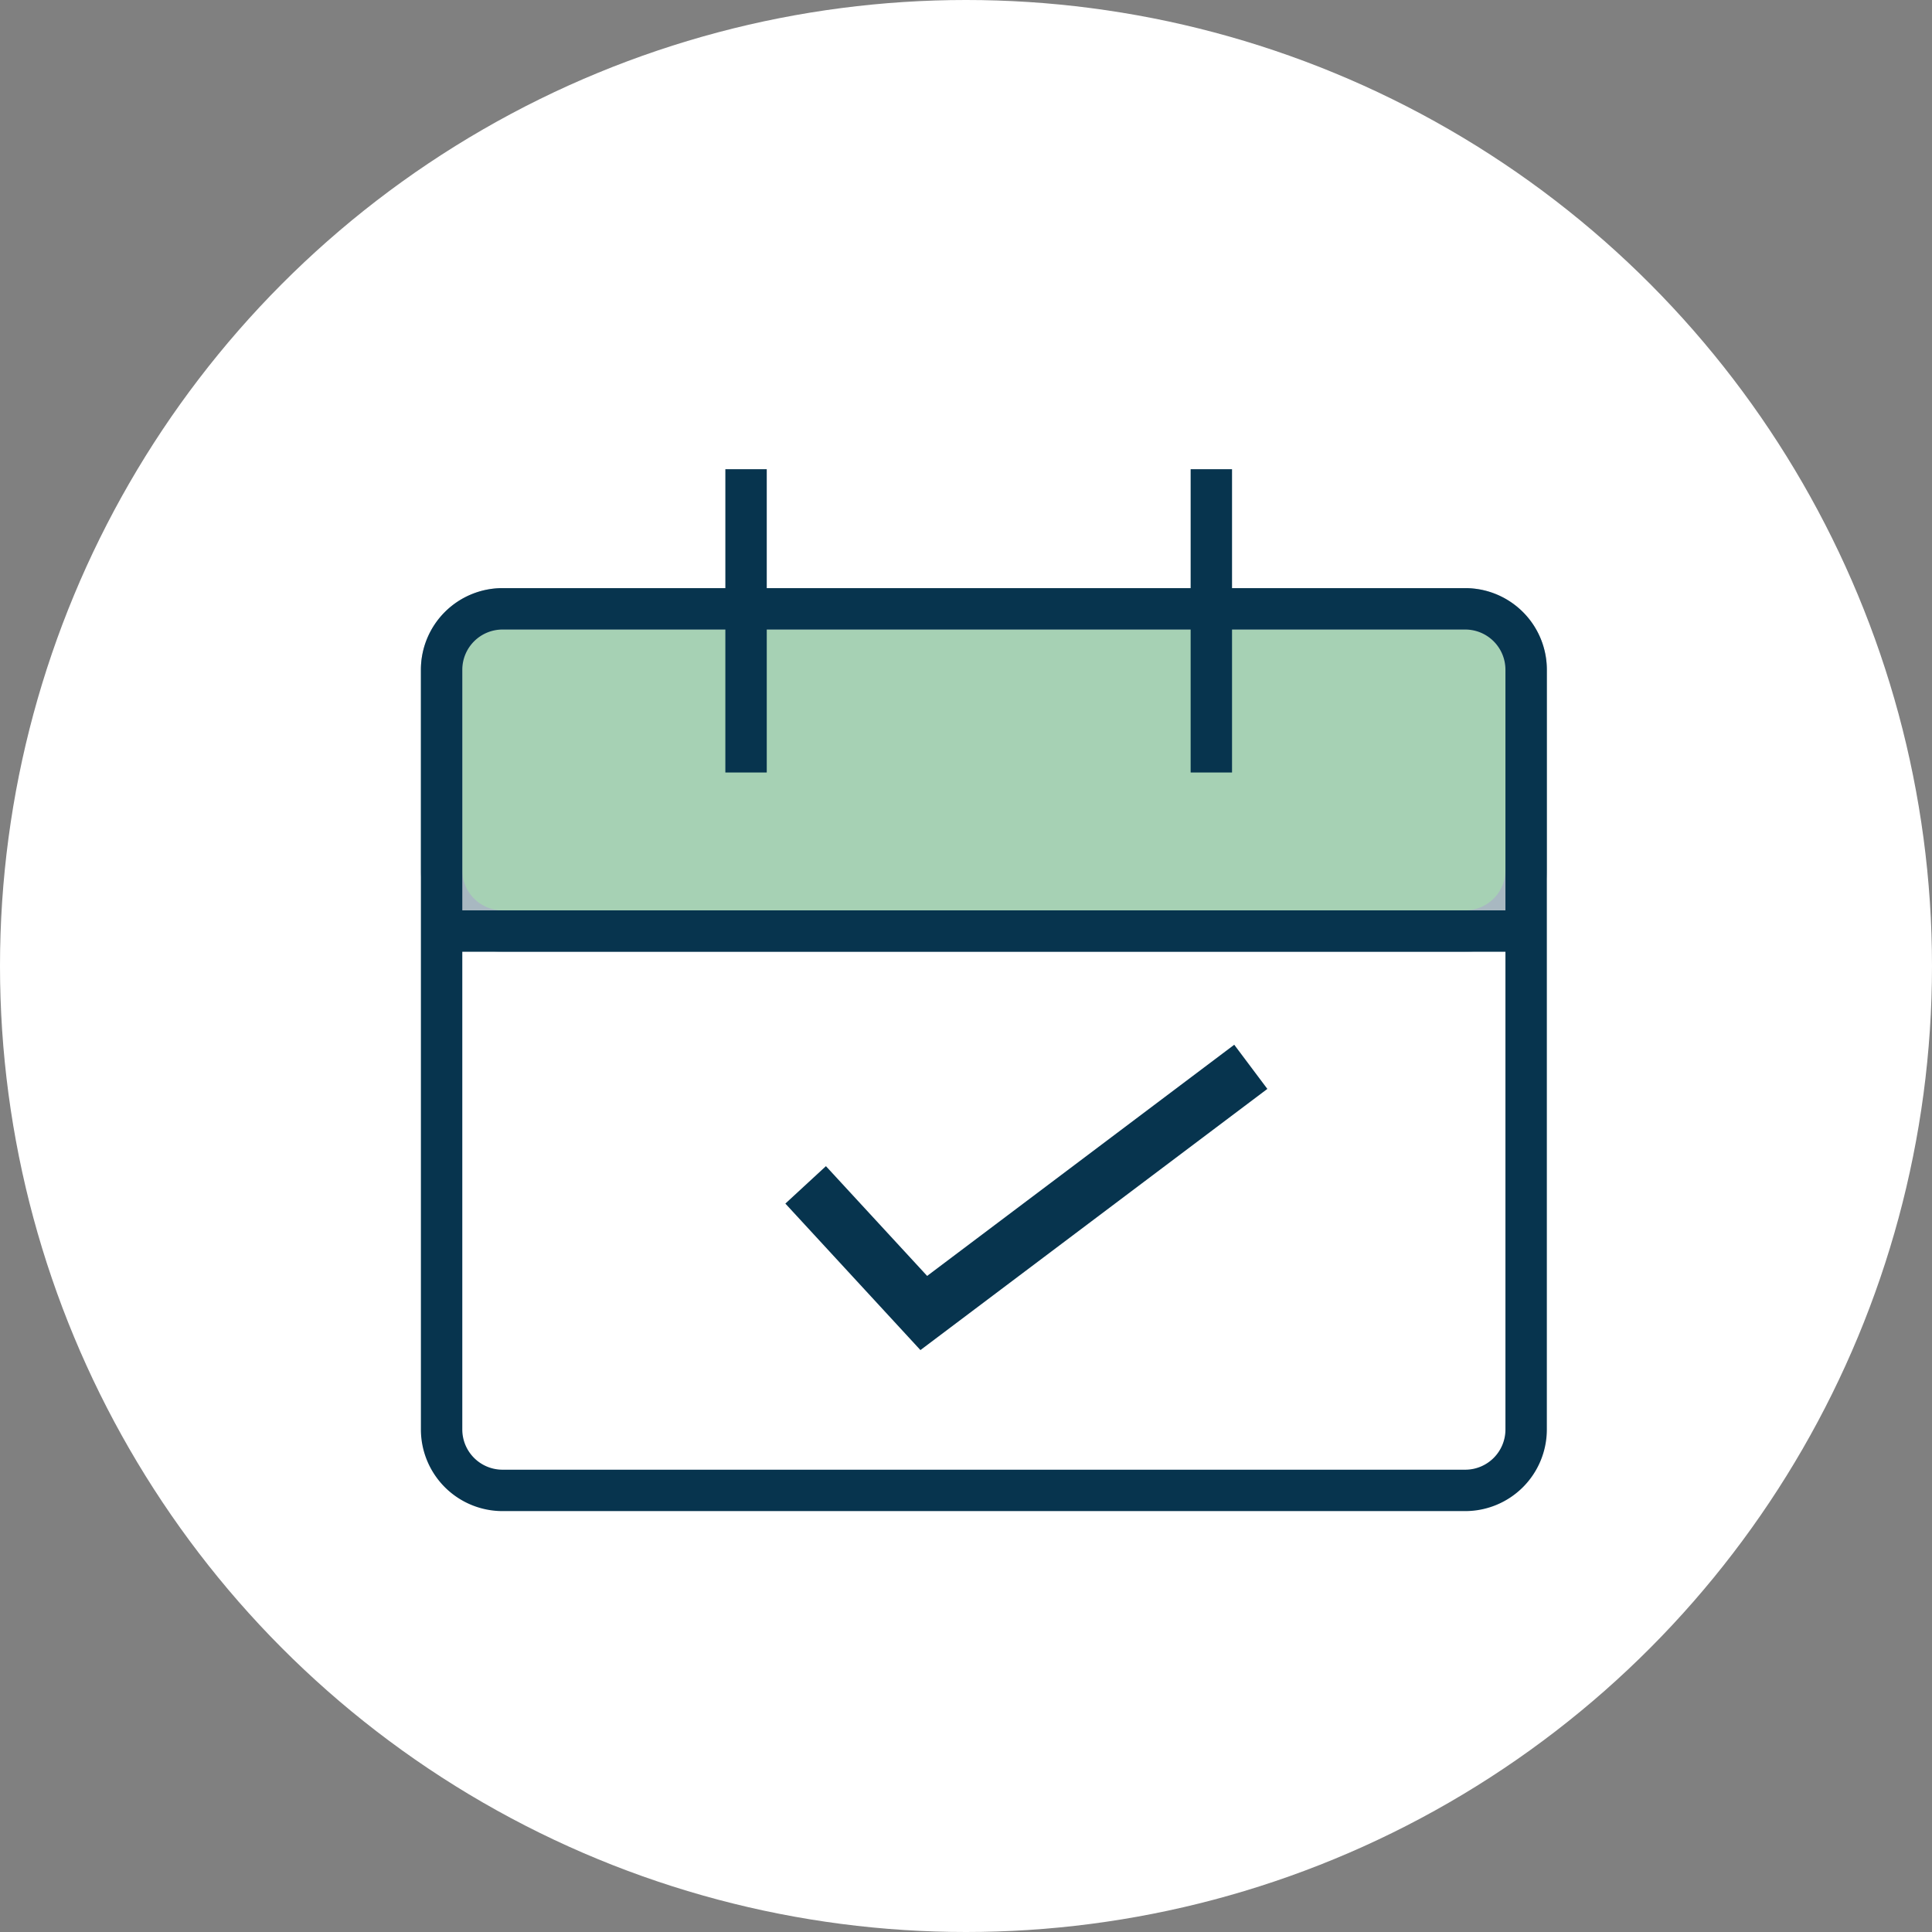
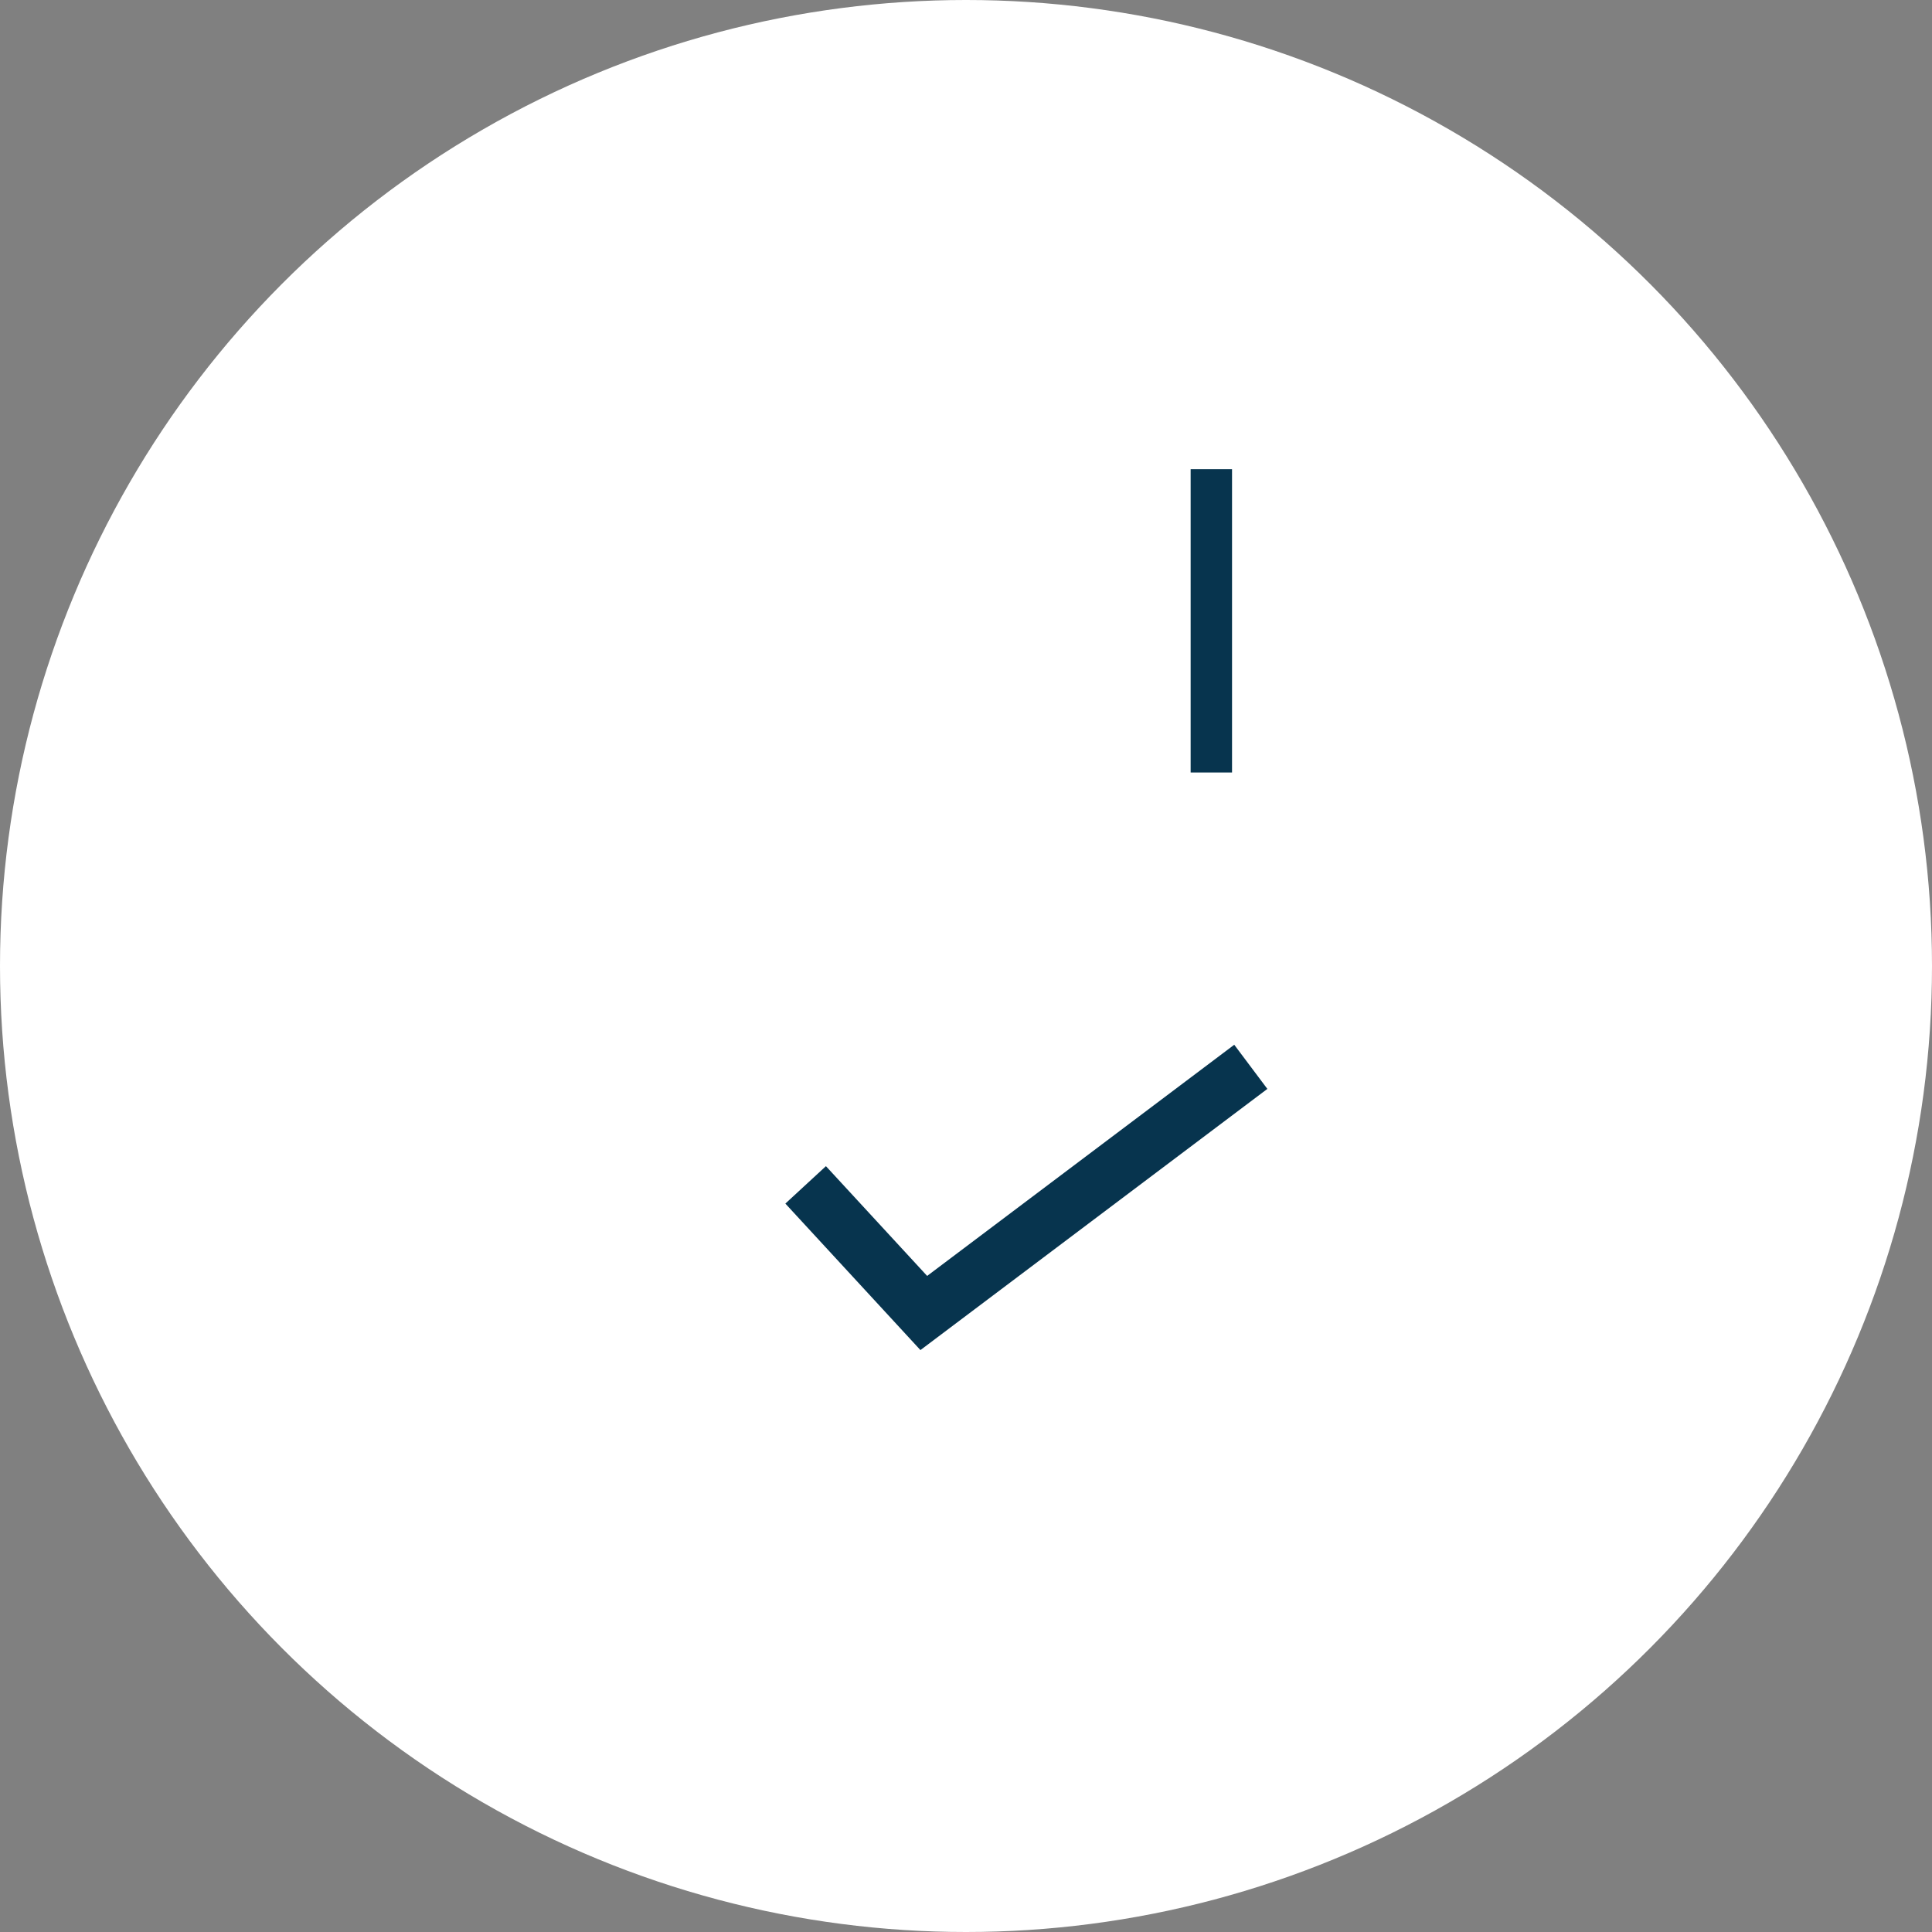
<svg xmlns="http://www.w3.org/2000/svg" width="70" height="70" viewBox="0 0 70 70">
  <rect x="0" y="0" width="70" height="70" fill="#808080" stroke="none" />
  <defs>
    <style>
      .cls-1 {
        clip-path: url(#clip-WEB診療予約ボタンのアイコン);
      }

      .cls-2 {
        fill: #fff;
      }

      .cls-3 {
        opacity: 0.35;
      }

      .cls-4 {
        fill: #007c27;
      }

      .cls-5 {
        fill: #07344e;
      }
    </style>
    <clipPath id="clip-WEB診療予約ボタンのアイコン">
      <rect width="70" height="70" />
    </clipPath>
  </defs>
  <g id="WEB診療予約ボタンのアイコン" class="cls-1">
    <circle id="楕円形_229" data-name="楕円形 229" class="cls-2" cx="35" cy="35" r="35" />
    <g id="グループ_2223" data-name="グループ 2223" transform="translate(-21 -683.292)">
      <g id="グループ_750" data-name="グループ 750" transform="translate(37 700.292)">
        <g id="長方形_5352" data-name="長方形 5352" class="cls-3">
-           <path id="長方形_5352-2" data-name="長方形 5352" class="cls-4" d="M2.206,0H37.09a2.2,2.2,0,0,1,2.2,2.2V9.47a2.2,2.2,0,0,1-2.2,2.2H2.206A2.206,2.206,0,0,1,0,9.469V2.206A2.206,2.206,0,0,1,2.206,0Z" transform="translate(0 5.059)" />
-           <path id="長方形_5352_-_アウトライン" data-name="長方形 5352 - アウトライン" class="cls-5" d="M2.206-.75H37.09A2.958,2.958,0,0,1,40.045,2.2V9.47a2.958,2.958,0,0,1-2.955,2.955H2.206A2.959,2.959,0,0,1-.75,9.469V2.206A2.959,2.959,0,0,1,2.206-.75ZM37.09,10.925A1.457,1.457,0,0,0,38.545,9.47V2.2A1.457,1.457,0,0,0,37.09.75H2.206A1.458,1.458,0,0,0,.75,2.206V9.469a1.458,1.458,0,0,0,1.456,1.456Z" transform="translate(0 5.059)" />
-         </g>
-         <path id="長方形_3680" data-name="長方形 3680" class="cls-5" d="M2.206-.75H37.09A2.958,2.958,0,0,1,40.045,2.2V29.736a2.958,2.958,0,0,1-2.955,2.955H2.206A2.959,2.959,0,0,1-.75,29.735V2.206A2.959,2.959,0,0,1,2.206-.75ZM37.09,31.191a1.457,1.457,0,0,0,1.455-1.455V2.2A1.457,1.457,0,0,0,37.09.75H2.206A1.458,1.458,0,0,0,.75,2.206V29.735a1.458,1.458,0,0,0,1.456,1.456Z" transform="translate(0 5.059)" />
-         <path id="線_313" data-name="線 313" class="cls-5" d="M38.754.75H0V-.75H38.754Z" transform="translate(0 16.734)" />
-         <path id="線_314" data-name="線 314" class="cls-5" d="M.75,10.989H-.75V0H.75Z" transform="translate(11.031)" />
+           </g>
        <path id="線_315" data-name="線 315" class="cls-5" d="M.75,10.989H-.75V0H.75Z" transform="translate(27.889)" />
      </g>
      <path id="パス_1854" data-name="パス 1854" class="cls-5" d="M233.205,209.587l-4.894-5.308,1.47-1.356,3.667,3.977,11.127-8.376,1.2,1.6Z" transform="translate(-178.856 522.621)" />
    </g>
  </g>
</svg>